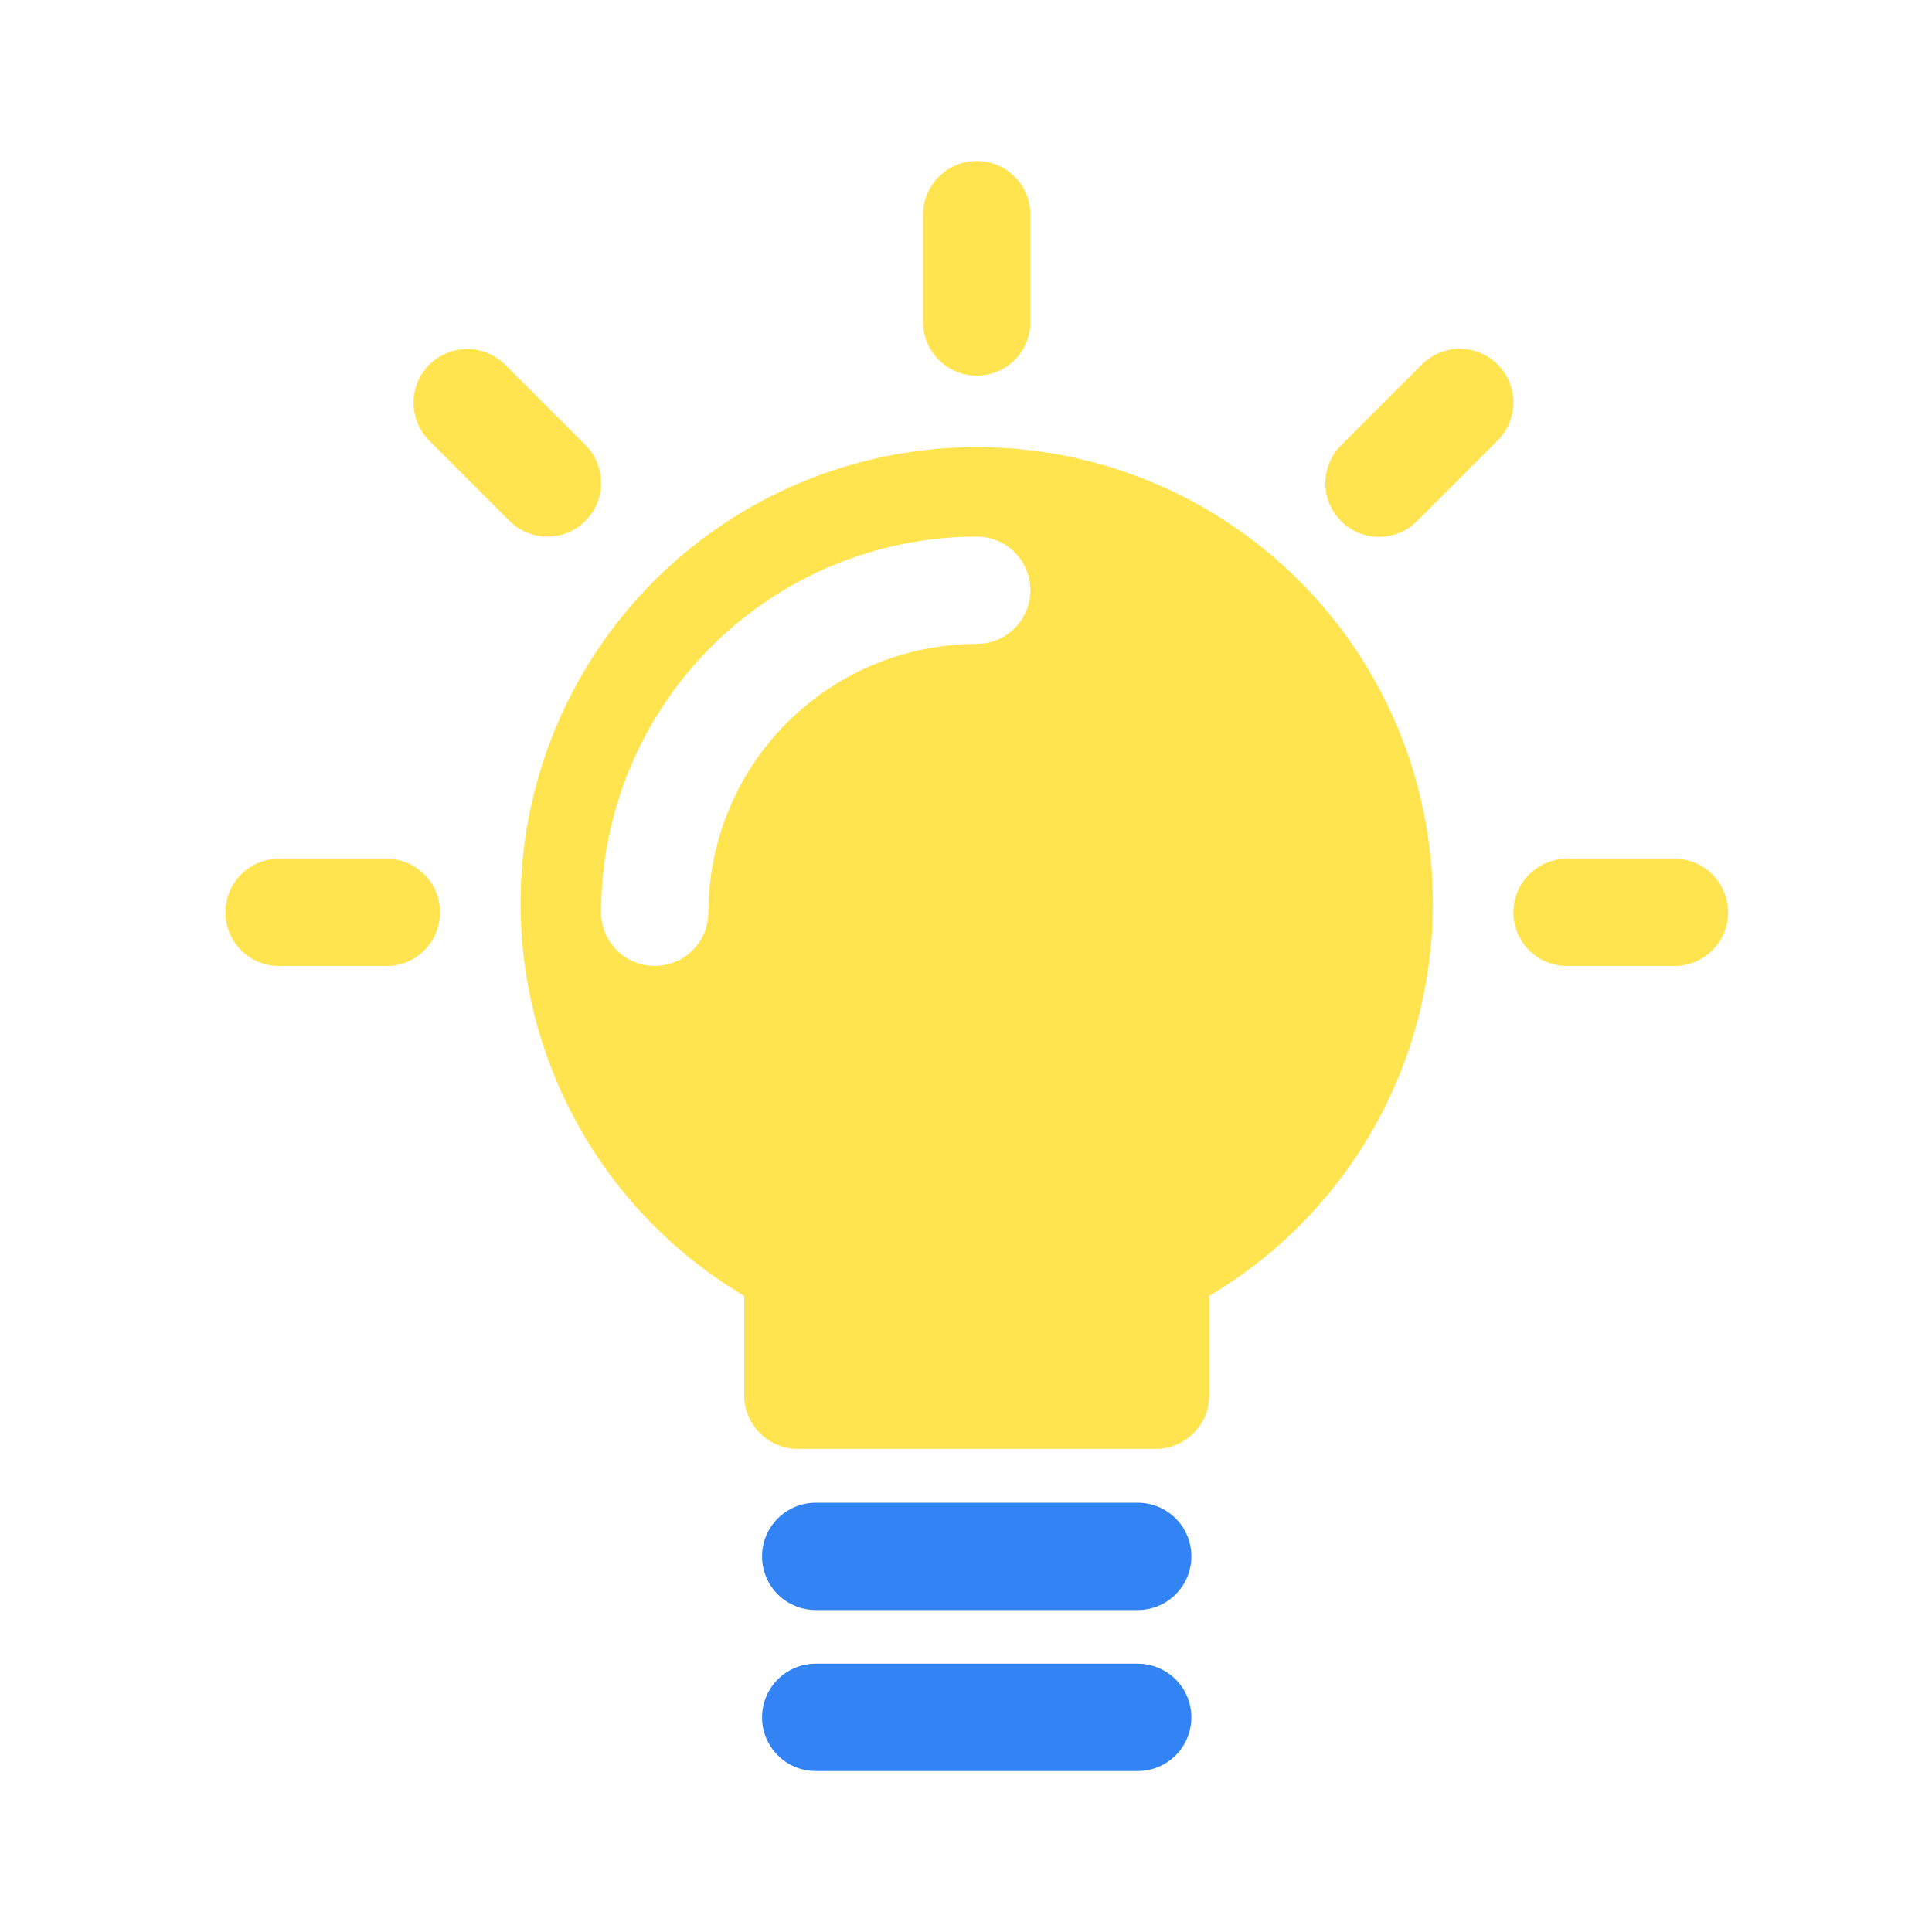
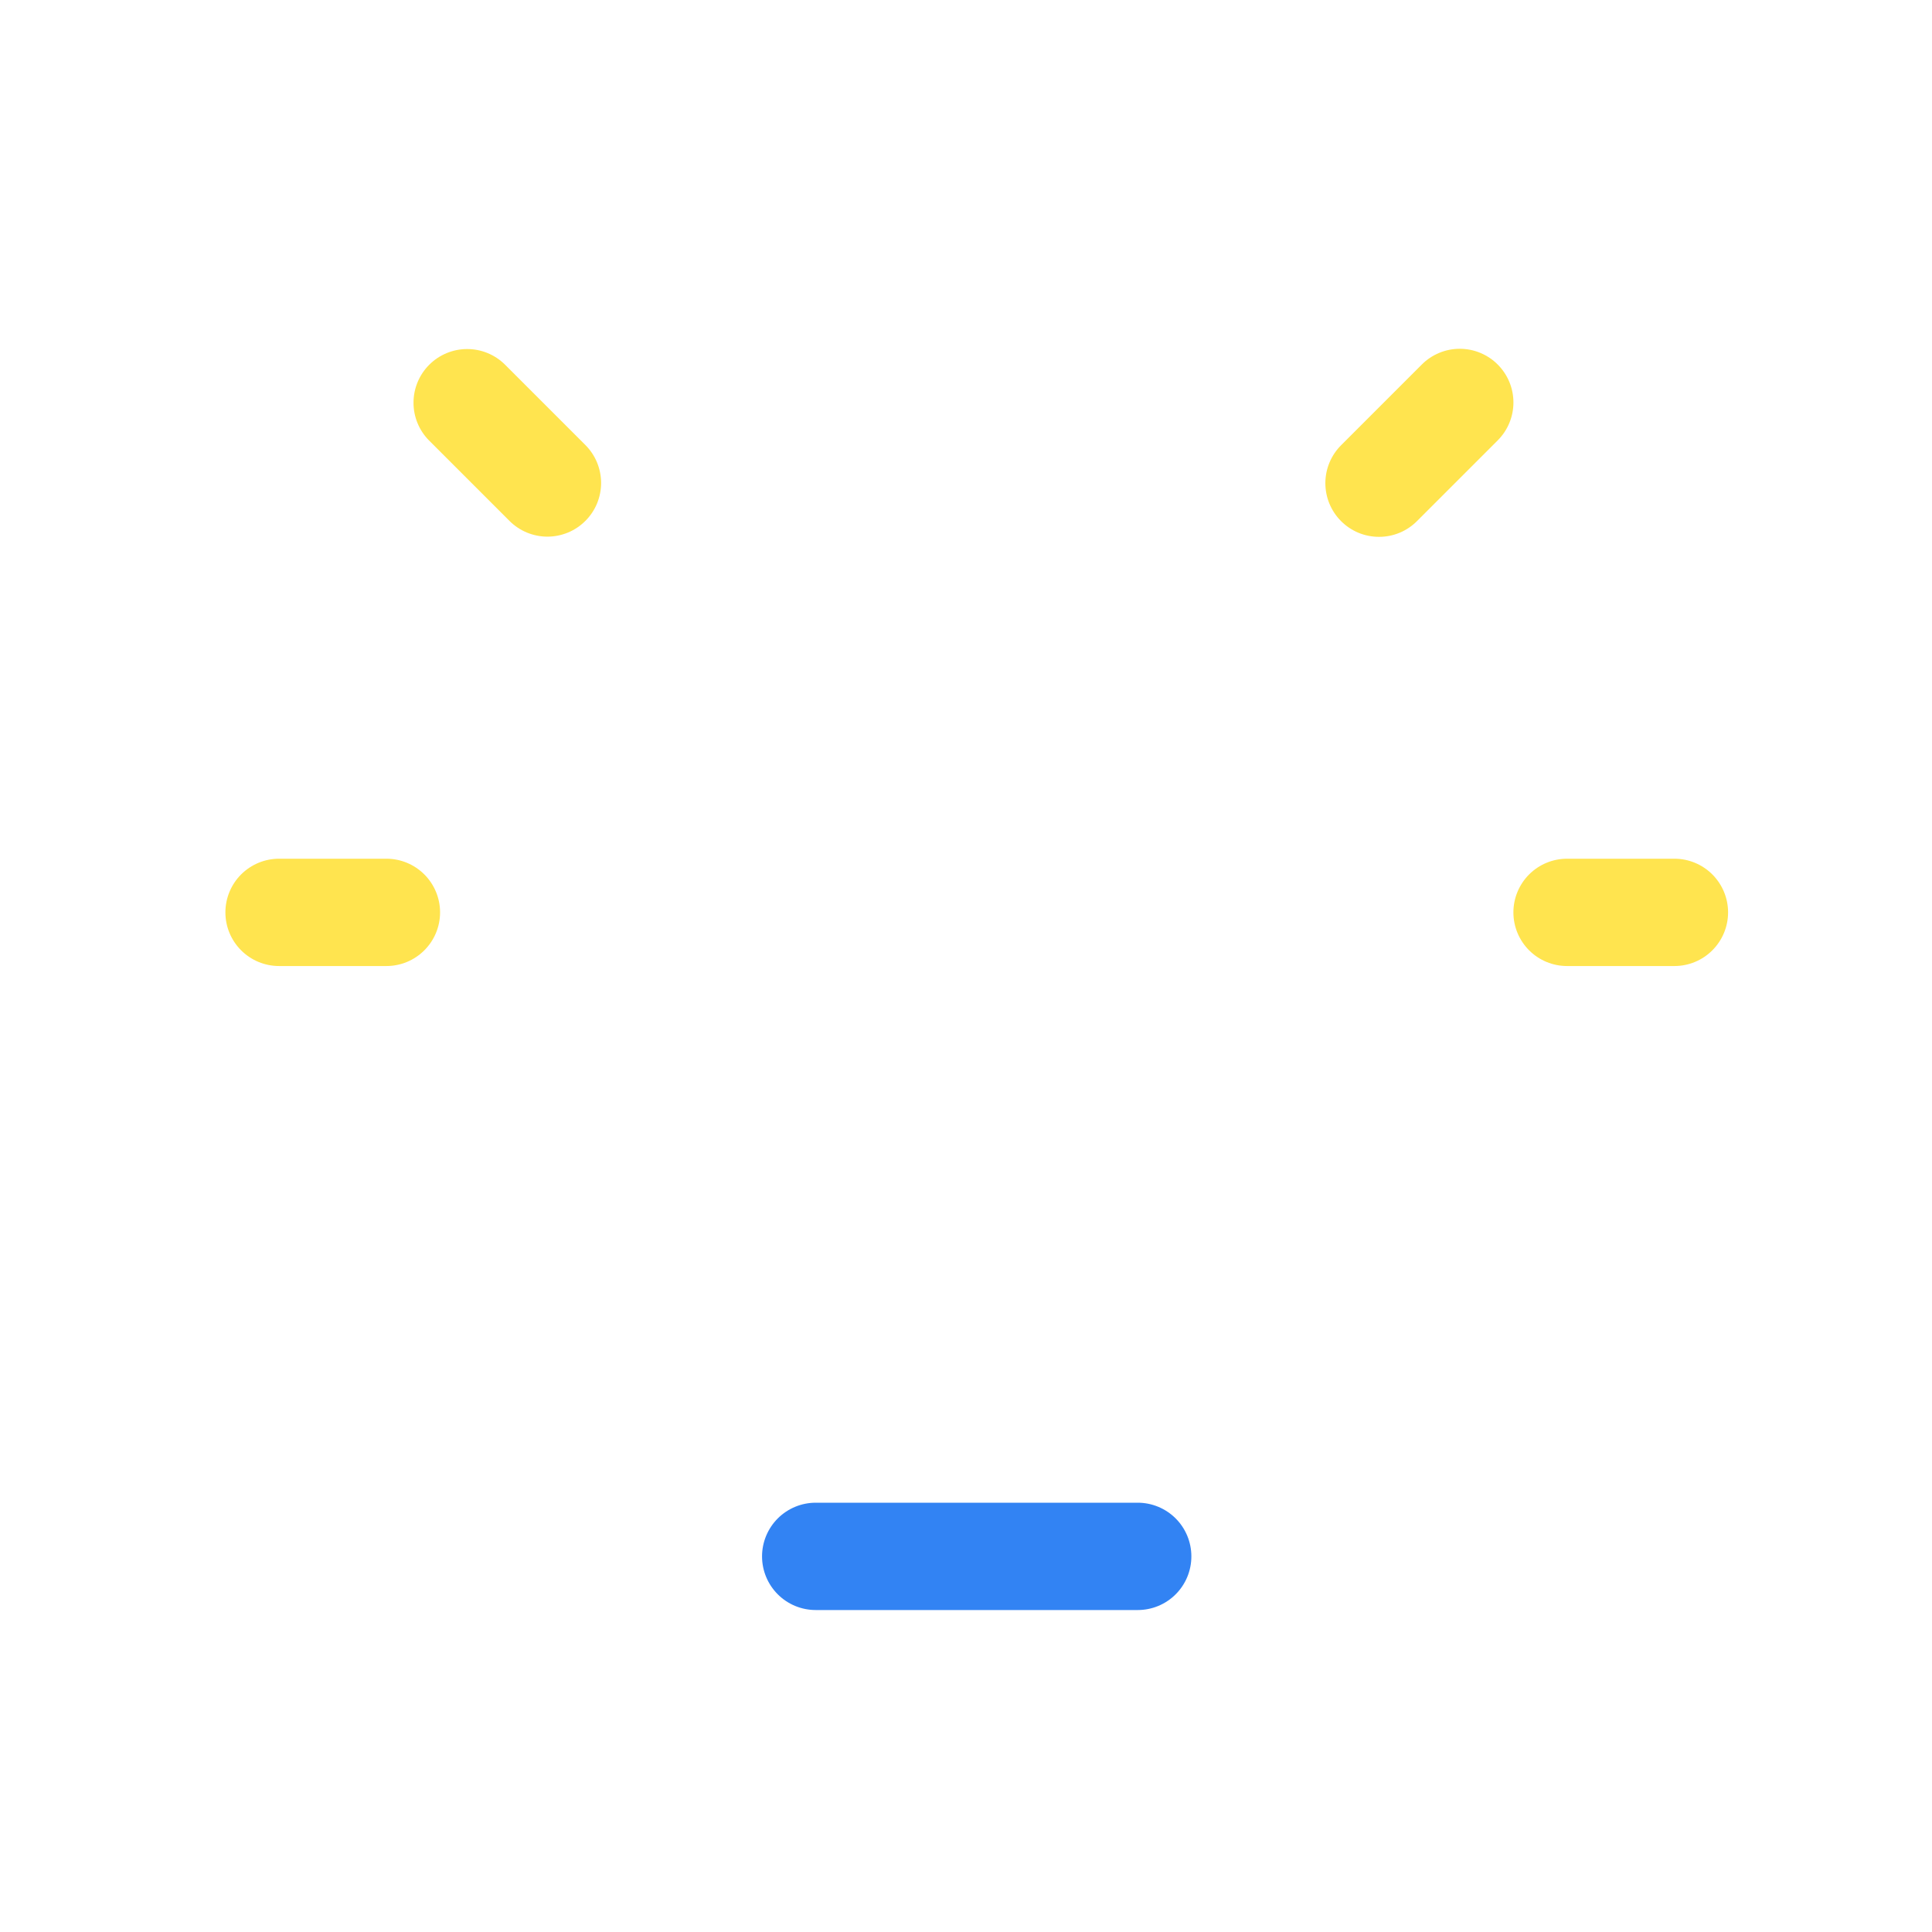
<svg xmlns="http://www.w3.org/2000/svg" width="60" height="60" viewBox="0 0 60 60" fill="none">
  <path d="M35.333 46.668H25.333C24.891 46.668 24.467 46.844 24.154 47.156C23.842 47.469 23.666 47.893 23.666 48.335C23.666 48.777 23.842 49.201 24.154 49.513C24.467 49.826 24.891 50.001 25.333 50.001H35.333C35.775 50.001 36.199 49.826 36.511 49.513C36.824 49.201 36.999 48.777 36.999 48.335C36.999 47.893 36.824 47.469 36.511 47.156C36.199 46.844 35.775 46.668 35.333 46.668Z" fill="#3283F3" />
-   <path d="M35.333 51.668H25.333C24.891 51.668 24.467 51.844 24.154 52.156C23.842 52.469 23.666 52.893 23.666 53.335C23.666 53.777 23.842 54.201 24.154 54.513C24.467 54.826 24.891 55.001 25.333 55.001H35.333C35.775 55.001 36.199 54.826 36.511 54.513C36.824 54.201 36.999 53.777 36.999 53.335C36.999 52.893 36.824 52.469 36.511 52.156C36.199 51.844 35.775 51.668 35.333 51.668Z" fill="#3283F3" />
-   <path d="M30.333 11.667C30.552 11.667 30.768 11.624 30.971 11.54C31.173 11.456 31.357 11.333 31.511 11.179C31.666 11.024 31.789 10.84 31.873 10.638C31.956 10.436 31.999 10.219 31.999 10V6.667C31.999 6.225 31.824 5.801 31.511 5.488C31.199 5.176 30.775 5 30.333 5C29.891 5 29.467 5.176 29.154 5.488C28.842 5.801 28.666 6.225 28.666 6.667V10C28.666 10.219 28.709 10.436 28.793 10.638C28.877 10.84 28.999 11.024 29.154 11.179C29.309 11.333 29.493 11.456 29.695 11.54C29.897 11.624 30.114 11.667 30.333 11.667Z" fill="#FFE44F" />
  <path d="M12 26.668H8.667C8.225 26.668 7.801 26.844 7.488 27.156C7.176 27.469 7 27.893 7 28.335C7 28.777 7.176 29.201 7.488 29.513C7.801 29.826 8.225 30.001 8.667 30.001H12C12.442 30.001 12.866 29.826 13.178 29.513C13.491 29.201 13.667 28.777 13.667 28.335C13.667 27.893 13.491 27.469 13.178 27.156C12.866 26.844 12.442 26.668 12 26.668Z" fill="#FFE44F" />
  <path d="M18.179 16.177C18.334 16.023 18.457 15.839 18.541 15.637C18.624 15.434 18.668 15.218 18.668 14.999C18.668 14.78 18.624 14.563 18.541 14.361C18.457 14.159 18.334 13.975 18.179 13.82L15.679 11.32C15.366 11.011 14.943 10.838 14.503 10.84C14.063 10.841 13.641 11.017 13.33 11.328C13.019 11.639 12.843 12.061 12.842 12.501C12.84 12.941 13.013 13.364 13.322 13.677L15.822 16.177C15.977 16.332 16.161 16.455 16.363 16.539C16.565 16.622 16.782 16.666 17.001 16.666C17.22 16.666 17.436 16.622 17.639 16.539C17.841 16.455 18.025 16.332 18.179 16.177H18.179Z" fill="#FFE44F" />
  <path d="M52 26.668H48.667C48.225 26.668 47.801 26.844 47.488 27.156C47.176 27.469 47 27.893 47 28.335C47 28.777 47.176 29.201 47.488 29.513C47.801 29.826 48.225 30.001 48.667 30.001H52C52.442 30.001 52.866 29.826 53.178 29.513C53.491 29.201 53.667 28.777 53.667 28.335C53.667 27.893 53.491 27.469 53.178 27.156C52.866 26.844 52.442 26.668 52 26.668Z" fill="#FFE44F" />
  <path d="M46.512 11.32C46.358 11.165 46.174 11.043 45.972 10.959C45.77 10.875 45.553 10.832 45.334 10.832C45.115 10.832 44.898 10.875 44.696 10.959C44.494 11.043 44.31 11.165 44.156 11.32L41.656 13.82C41.499 13.975 41.375 14.159 41.29 14.361C41.205 14.564 41.161 14.781 41.16 15.001C41.16 15.221 41.202 15.438 41.286 15.641C41.37 15.845 41.493 16.029 41.648 16.184C41.804 16.34 41.988 16.463 42.191 16.547C42.395 16.631 42.612 16.673 42.832 16.672C43.052 16.672 43.269 16.628 43.472 16.543C43.674 16.458 43.858 16.333 44.012 16.177L46.512 13.677C46.667 13.522 46.79 13.339 46.874 13.136C46.958 12.934 47.001 12.717 47.001 12.499C47.001 12.28 46.958 12.063 46.874 11.861C46.79 11.659 46.667 11.475 46.512 11.32Z" fill="#FFE44F" />
-   <path d="M30.333 13.887C27.228 13.887 24.209 14.908 21.74 16.791C19.272 18.675 17.49 21.317 16.67 24.312C15.849 27.306 16.035 30.488 17.199 33.366C18.363 36.245 20.44 38.662 23.111 40.245V43.331C23.111 43.55 23.154 43.766 23.238 43.969C23.322 44.171 23.444 44.355 23.599 44.509C23.754 44.664 23.938 44.787 24.14 44.871C24.342 44.954 24.559 44.998 24.778 44.997H35.888C36.106 44.998 36.323 44.954 36.526 44.871C36.728 44.787 36.911 44.664 37.066 44.509C37.221 44.355 37.344 44.171 37.428 43.969C37.511 43.766 37.554 43.55 37.554 43.331V40.245C40.225 38.662 42.303 36.245 43.466 33.366C44.63 30.488 44.816 27.306 43.996 24.312C43.175 21.317 41.394 18.675 38.925 16.791C36.457 14.908 33.438 13.887 30.333 13.887ZM30.333 19.997C28.123 20 26.005 20.879 24.443 22.441C22.881 24.003 22.002 26.122 21.999 28.331C21.999 28.773 21.824 29.197 21.511 29.509C21.199 29.822 20.775 29.997 20.333 29.997C19.891 29.997 19.467 29.822 19.154 29.509C18.842 29.197 18.666 28.773 18.666 28.331C18.67 25.238 19.9 22.272 22.087 20.085C24.274 17.898 27.239 16.668 30.333 16.664C30.775 16.664 31.199 16.84 31.511 17.152C31.824 17.465 31.999 17.889 31.999 18.331C31.999 18.773 31.824 19.197 31.511 19.509C31.199 19.822 30.775 19.997 30.333 19.997Z" fill="#FFE44F" />
</svg>